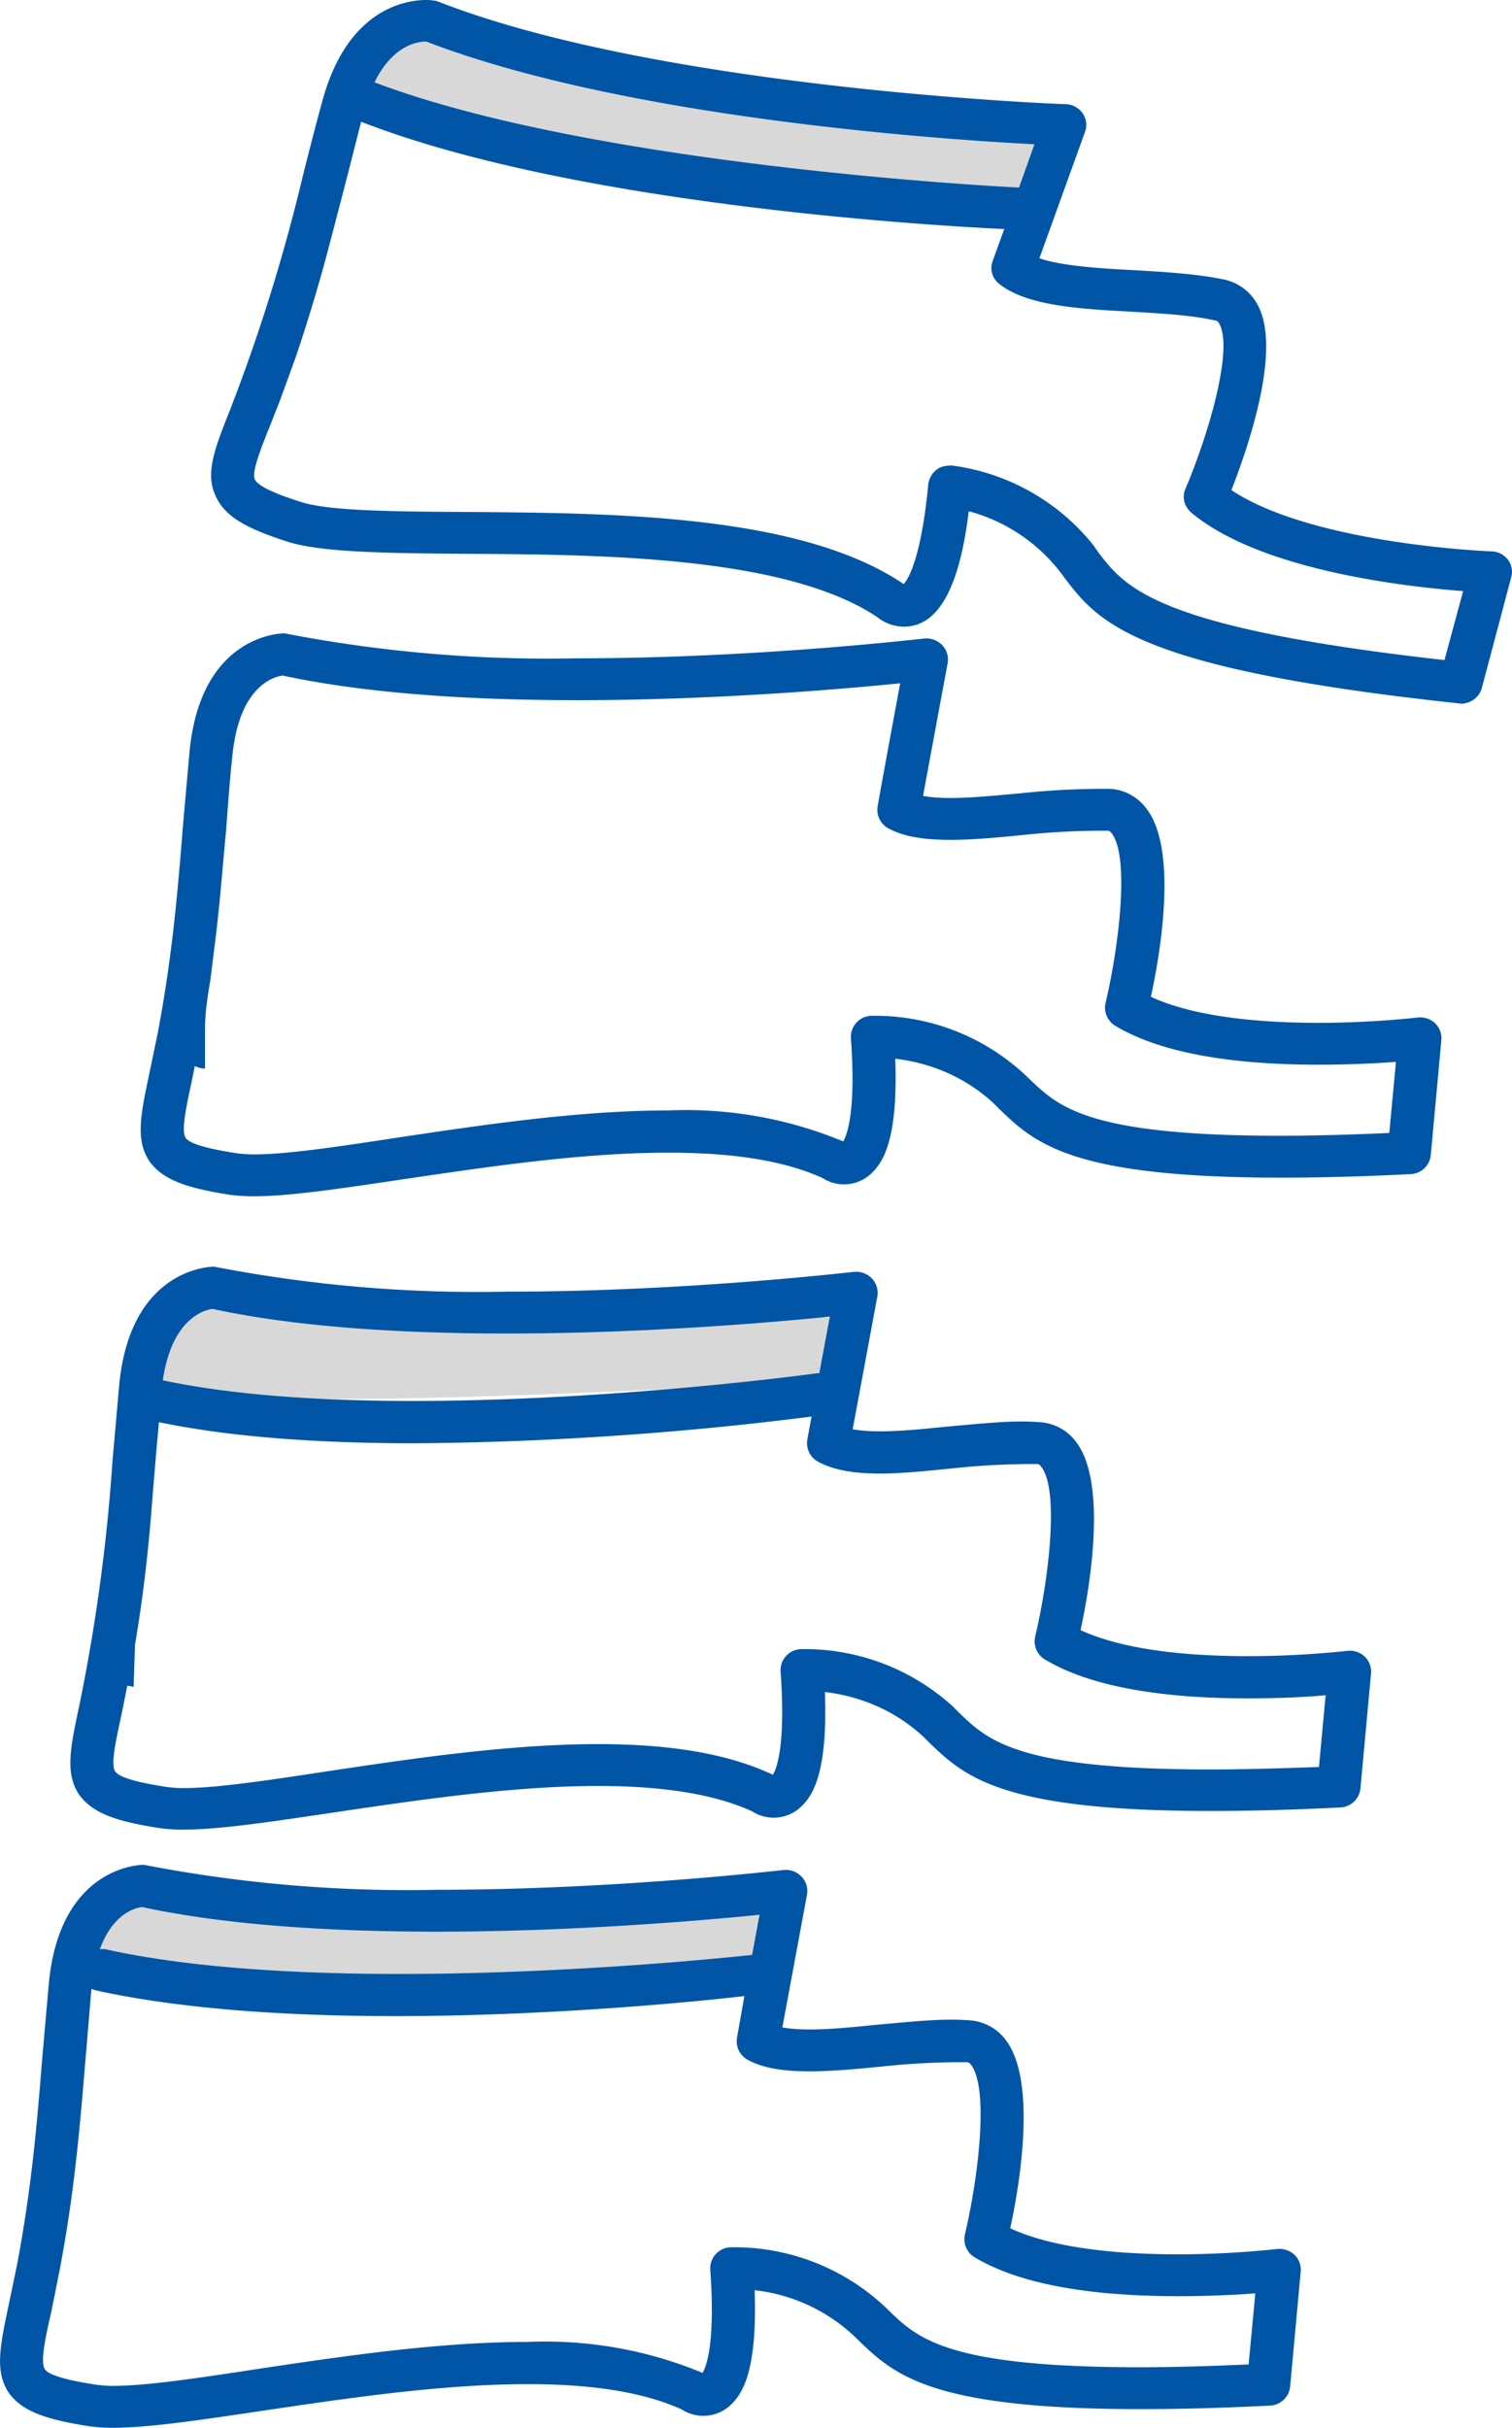
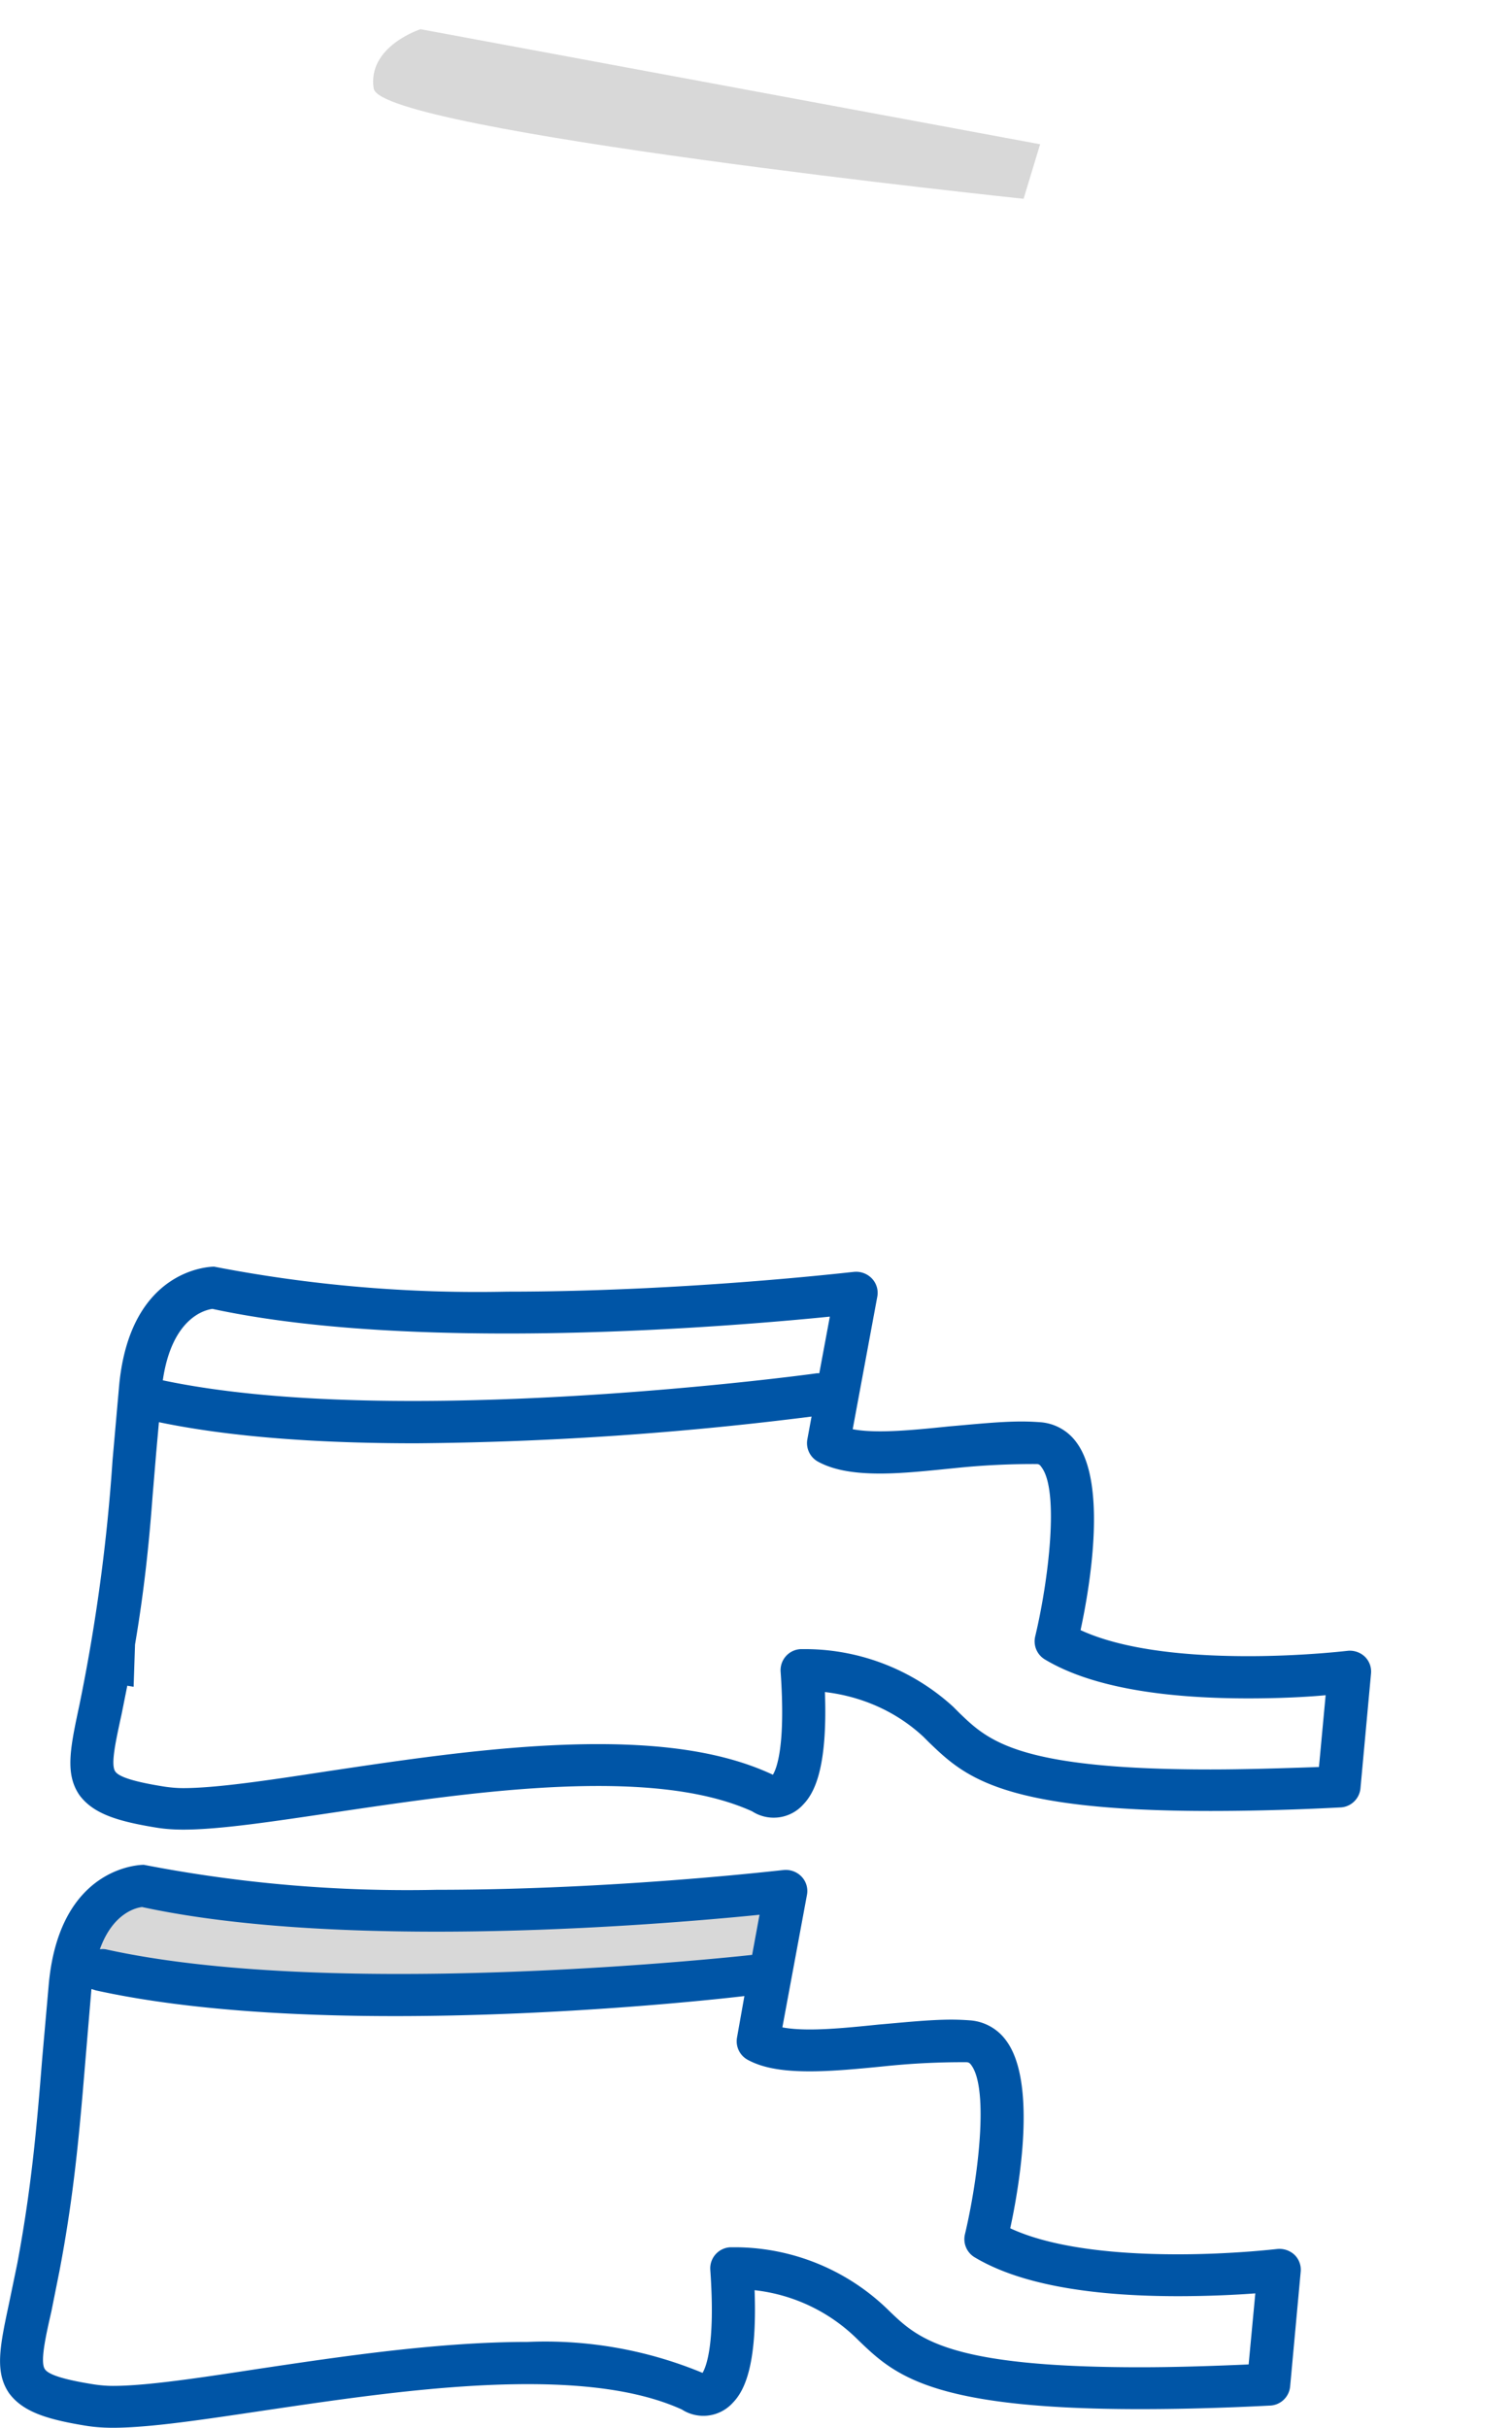
<svg xmlns="http://www.w3.org/2000/svg" xmlns:xlink="http://www.w3.org/1999/xlink" width="43" height="69" viewBox="0 0 43 69">
  <defs>
    <path id="nb6qa" d="M1214.63 4365.52c.2 1.21 18.48 3.13 18.48 3.13l.47-1.55-17.62-3.27s-1.53.49-1.33 1.7z" />
-     <path id="nb6qb" d="M1208.28 4402.23c.2 1.2 19.29 0 19.29 0l.22-1.78-18.44-.45s-1.27 1.02-1.07 2.23z" />
    <path id="nb6qc" d="M1206.63 4418.75c.2 1.2 19.7.48 19.7.48l.22-1.78-18.44-.45s-1.68.55-1.48 1.75z" />
-     <path id="nb6qd" d="M1245.08 4381.76c-8.22-.92-9.08-2.06-9.85-3.07l-.14-.2a6.18 6.18 0 0 0-4.02-2.26c-.2 0-.34.04-.45.13-.12.1-.2.25-.22.4-.2 2.1-.57 2.7-.7 2.84-2.92-1.98-8.22-2.02-12.48-2.05-2.07-.01-3.86-.03-4.65-.28-.8-.25-1.24-.47-1.32-.64-.1-.2.15-.84.45-1.58l.27-.69.43-1.18c.35-1.03.63-1.97.88-2.89l.31-1.18a331.07 331.07 0 0 0 .68-2.65c6.37 2.48 17.26 3 18.29 3.05l-.33.91c-.09.24-.01.5.2.66.79.61 2.24.7 3.77.78.84.05 1.72.1 2.36.25.04 0 .08.02.12.1.4.74-.33 3.19-.97 4.69-.1.23-.03.5.17.67 1.95 1.63 6.03 2.1 7.73 2.23zm-28.96-17.58c5.62 2.16 14.55 2.78 17.3 2.92l-.44 1.23c-1.45-.07-12.34-.72-18.33-2.99.52-1.06 1.23-1.16 1.47-1.16zm30.76 14.72a.62.62 0 0 0-.47-.23c-.05 0-5.07-.2-7.39-1.74.46-1.18 1.44-3.98.75-5.26-.2-.37-.52-.62-.93-.72-.75-.16-1.67-.22-2.57-.27-.98-.05-2.08-.12-2.71-.34l1.3-3.6a.58.58 0 0 0-.07-.52.62.62 0 0 0-.49-.26c-.11 0-11.44-.43-17.8-2.9a.63.63 0 0 0-.12-.04c-.03 0-.12-.02-.26-.02-.52 0-2.24.2-2.96 2.9-.2.72-.37 1.4-.54 2.07a51.34 51.34 0 0 1-2.07 6.66c-.46 1.15-.73 1.85-.4 2.5.28.6.96.92 2.04 1.27.97.3 2.75.32 5.02.34 3.86.02 9.14.06 11.74 1.8.12.1.39.27.76.27 1.21 0 1.65-1.72 1.84-3.28a4.89 4.89 0 0 1 2.7 1.86c.97 1.28 1.97 2.61 11.23 3.6l.06.01c.28 0 .53-.18.6-.44l.84-3.16a.58.58 0 0 0-.1-.5z" />
-     <path id="nb6qe" d="M1243.51 4395.2c-1.13.05-2.17.08-3.09.08-5.47 0-6.31-.82-7.13-1.6a6.26 6.26 0 0 0-4.34-1.81h-.18a.6.6 0 0 0-.57.64c.15 2.12-.12 2.76-.22 2.93a11.67 11.67 0 0 0-4.97-.88c-2.54 0-5.28.41-7.69.77-1.7.26-3.17.48-4.1.48-.22 0-.4-.02-.53-.04-.83-.13-1.3-.27-1.41-.43-.13-.19.01-.86.18-1.64a85 85 0 0 0 .08-.4c.09.04.19.07.29.07v-1.2c.01-.45.08-.88.15-1.3l.15-1.2c.13-1.05.2-2.04.3-3.07.05-.68.1-1.38.18-2.13.2-2 1.2-2.24 1.43-2.27 2.18.47 5 .7 8.39.7 3.9 0 7.58-.32 9.17-.48l-.32 1.73-.22 1.2-.1.56a.6.6 0 0 0 .3.63c.42.23.98.33 1.77.33.64 0 1.38-.07 2.08-.14a21.4 21.4 0 0 1 2.38-.12c.04 0 .08.01.13.08.51.68.2 3.22-.18 4.82a.6.6 0 0 0 .27.64c1.23.74 3.18 1.11 5.79 1.11.89 0 1.67-.04 2.2-.08zm.8-3.28c-.01 0-1.25.15-2.81.15-2.08 0-3.71-.25-4.77-.74.27-1.24.77-4.17-.12-5.34a1.39 1.39 0 0 0-1.04-.57 22.27 22.27 0 0 0-2.58.13c-.68.06-1.38.13-1.96.13-.31 0-.57-.02-.78-.06l.7-3.77a.59.59 0 0 0-.16-.52.62.62 0 0 0-.52-.18c-.05 0-4.75.56-9.84.56a39.33 39.33 0 0 1-8.34-.71c-.1 0-2.38.04-2.7 3.36l-.19 2.15c-.15 1.88-.3 3.65-.71 5.83l-.23 1.11c-.26 1.22-.42 1.96 0 2.57.4.54 1.11.75 2.23.93.2.03.44.05.72.05 1.04 0 2.55-.23 4.3-.49 2.37-.35 5.05-.75 7.5-.75 1.89 0 3.32.24 4.38.72a1.13 1.13 0 0 0 1.45-.19c.31-.32.7-1.01.62-3.2.7.08 1.82.36 2.8 1.27l.16.16c1 .96 2.03 1.95 8 1.95 1.09 0 2.33-.03 3.69-.1a.6.6 0 0 0 .58-.54l.3-3.26a.59.59 0 0 0-.18-.49.62.62 0 0 0-.5-.16z" />
    <path id="nb6qf" d="M1241.51 4413.22c-1.13.04-2.17.07-3.09.07-5.47 0-6.32-.82-7.13-1.6l-.18-.18a6.26 6.26 0 0 0-4.16-1.64h-.18a.6.6 0 0 0-.57.64c.15 2.13-.12 2.77-.22 2.93-1.26-.59-2.87-.87-4.97-.87-2.54 0-5.28.41-7.69.77-1.7.26-3.17.48-4.11.48-.2 0-.38-.02-.52-.04-.83-.13-1.3-.27-1.41-.43-.14-.19.01-.86.18-1.64l.16-.8.18.03.04-1.2c.26-1.53.4-2.88.5-4.23l.1-1.2.08-.89c2.16.45 4.75.6 7.31.6a95 95 0 0 0 11.25-.76l-.12.65a.6.6 0 0 0 .3.63c.42.23.98.34 1.77.34.64 0 1.38-.08 2.08-.15a21.38 21.38 0 0 1 2.37-.12c.05 0 .09.01.14.09.51.67.2 3.22-.18 4.81a.6.6 0 0 0 .27.65c1.23.74 3.18 1.11 5.79 1.11.89 0 1.67-.04 2.2-.09zm-31.47-13.02c2.18.47 5 .7 8.38.7 3.91 0 7.59-.32 9.18-.48l-.3 1.61h-.07c-.12.02-11.9 1.62-18.6.2.26-1.78 1.2-2 1.41-2.03zm32.27 9.72c-.01 0-1.26.15-2.81.15-2.08 0-3.71-.25-4.77-.74.27-1.24.76-4.17-.12-5.34a1.39 1.39 0 0 0-1.04-.57 7.22 7.22 0 0 0-.5-.02c-.64 0-1.37.08-2.08.14-.68.07-1.38.14-1.96.14-.31 0-.57-.02-.78-.06l.7-3.77a.59.59 0 0 0-.16-.52.62.62 0 0 0-.52-.18c-.05 0-4.75.56-9.84.56a39.35 39.35 0 0 1-8.34-.71c-.1 0-2.38.04-2.7 3.36l-.19 2.15a51.8 51.8 0 0 1-.94 6.94c-.26 1.22-.42 1.96 0 2.57.4.54 1.11.75 2.23.93.2.03.44.05.72.05 1.04 0 2.55-.23 4.3-.49 2.37-.35 5.05-.75 7.5-.75 1.89 0 3.32.24 4.38.72a1.13 1.13 0 0 0 1.45-.19c.31-.32.7-1.01.62-3.2.7.08 1.82.36 2.8 1.27l.16.16c1 .96 2.03 1.95 8 1.95 1.09 0 2.33-.03 3.68-.1a.6.6 0 0 0 .59-.54l.3-3.26a.59.59 0 0 0-.18-.49.62.62 0 0 0-.5-.16z" />
    <path id="nb6qg" d="M1239.51 4430.2c-1.13.05-2.17.08-3.09.08-5.47 0-6.32-.82-7.13-1.6a6.26 6.26 0 0 0-4.34-1.81h-.18a.6.6 0 0 0-.57.64c.15 2.12-.12 2.76-.22 2.93a11.67 11.67 0 0 0-4.97-.88c-2.54 0-5.28.41-7.69.77-1.7.26-3.17.48-4.11.48-.2 0-.38-.02-.52-.04-.83-.13-1.3-.27-1.41-.43-.14-.19 0-.86.18-1.64l.23-1.15c.36-1.88.52-3.45.66-5.05l.1-1.19.15-1.78.13.04c2.5.55 5.58.73 8.5.73 5 0 9.53-.52 9.94-.57l-.21 1.18a.6.6 0 0 0 .3.63c.42.23.98.33 1.77.33.64 0 1.37-.07 2.08-.14a21.4 21.4 0 0 1 2.37-.12c.05 0 .09.01.14.08.51.68.2 3.22-.18 4.82a.6.6 0 0 0 .27.64c1.23.74 3.18 1.11 5.79 1.11.89 0 1.67-.04 2.2-.08zm-31.47-13c2.18.47 5 .7 8.38.7 3.91 0 7.59-.32 9.18-.48l-.21 1.14c-1.56.17-12.18 1.22-18.39-.16a.62.62 0 0 0-.16 0c.37-1.03 1.03-1.18 1.2-1.2zm32.27 9.72c-.01 0-1.26.15-2.81.15-2.08 0-3.72-.25-4.77-.74.27-1.24.76-4.17-.12-5.34a1.39 1.39 0 0 0-1.04-.57 7.22 7.22 0 0 0-.5-.02c-.64 0-1.37.08-2.08.14-.68.07-1.38.14-1.96.14-.31 0-.57-.02-.78-.06l.7-3.77a.59.59 0 0 0-.16-.52.62.62 0 0 0-.52-.18c-.05 0-4.75.56-9.85.56a39.34 39.34 0 0 1-8.33-.71c-.1 0-2.38.04-2.7 3.36l-.19 2.15c-.15 1.88-.3 3.65-.71 5.83l-.23 1.11c-.26 1.22-.42 1.96 0 2.57.4.54 1.11.75 2.23.93.2.03.44.05.72.05 1.04 0 2.55-.23 4.3-.49 2.37-.35 5.05-.75 7.5-.75 1.89 0 3.32.24 4.38.72a1.13 1.13 0 0 0 1.45-.19c.31-.32.7-1.01.62-3.2a4.93 4.93 0 0 1 2.96 1.43c1 .96 2.03 1.95 8 1.95 1.09 0 2.33-.03 3.68-.1a.6.6 0 0 0 .59-.54l.3-3.26a.59.59 0 0 0-.18-.49.63.63 0 0 0-.5-.16z" />
  </defs>
  <g>
    <g transform="translate(-1204 -4363)">
      <g>
        <use fill="#d8d8d8" xlink:href="#nb6qa" />
      </g>
      <g>
        <use fill="#d8d8d8" xlink:href="#nb6qb" />
      </g>
      <g>
        <use fill="#d8d8d8" xlink:href="#nb6qc" />
      </g>
      <g>
        <use fill="#0055a6" xlink:href="#nb6qd" />
      </g>
      <g>
        <use fill="#0055a6" xlink:href="#nb6qe" />
      </g>
      <g>
        <use fill="#0055a6" xlink:href="#nb6qf" />
      </g>
      <g>
        <use fill="#0055a6" xlink:href="#nb6qg" />
      </g>
    </g>
  </g>
</svg>